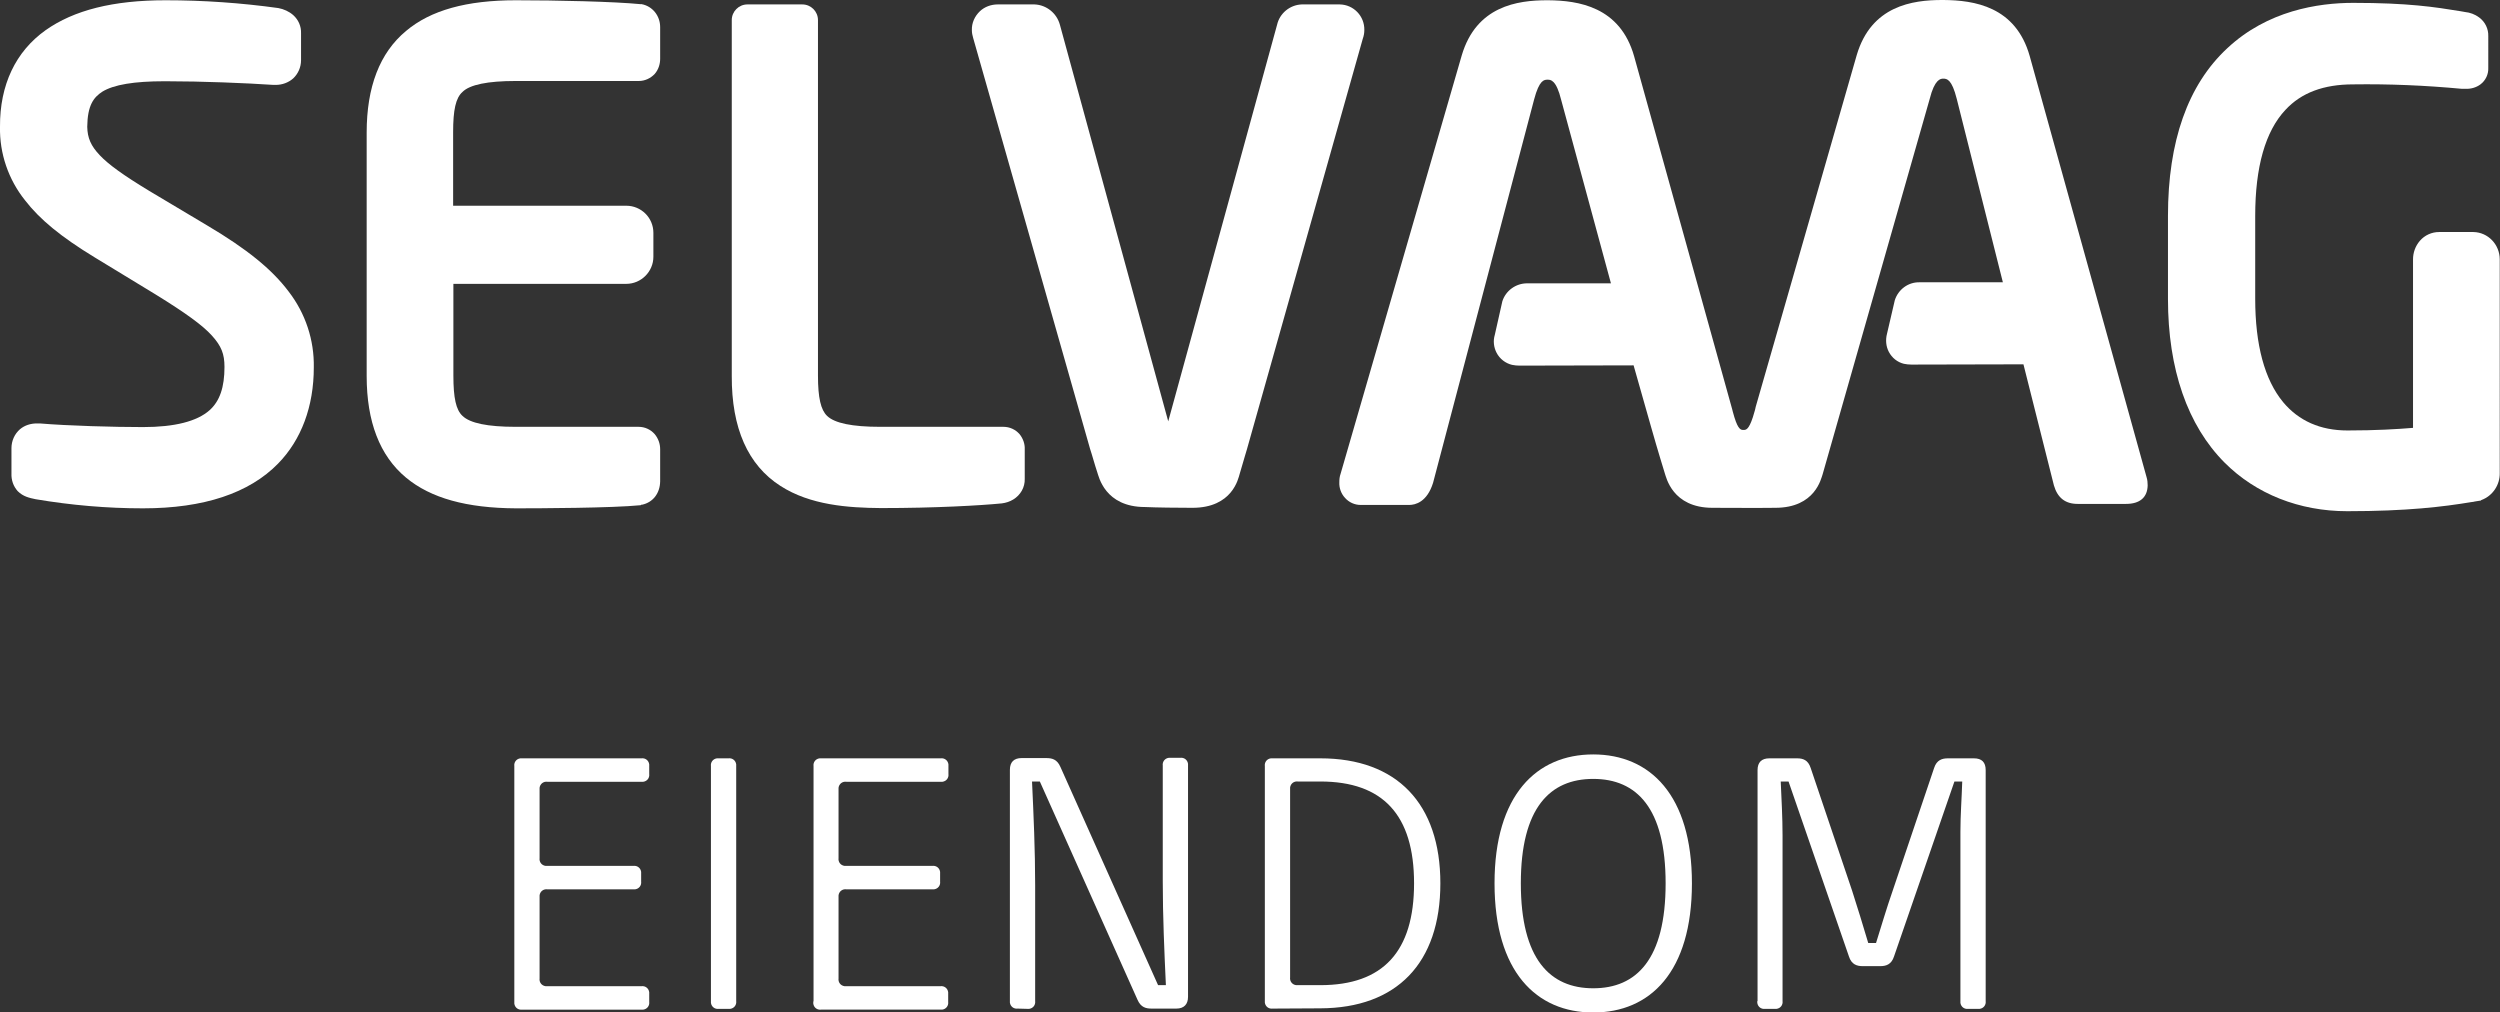
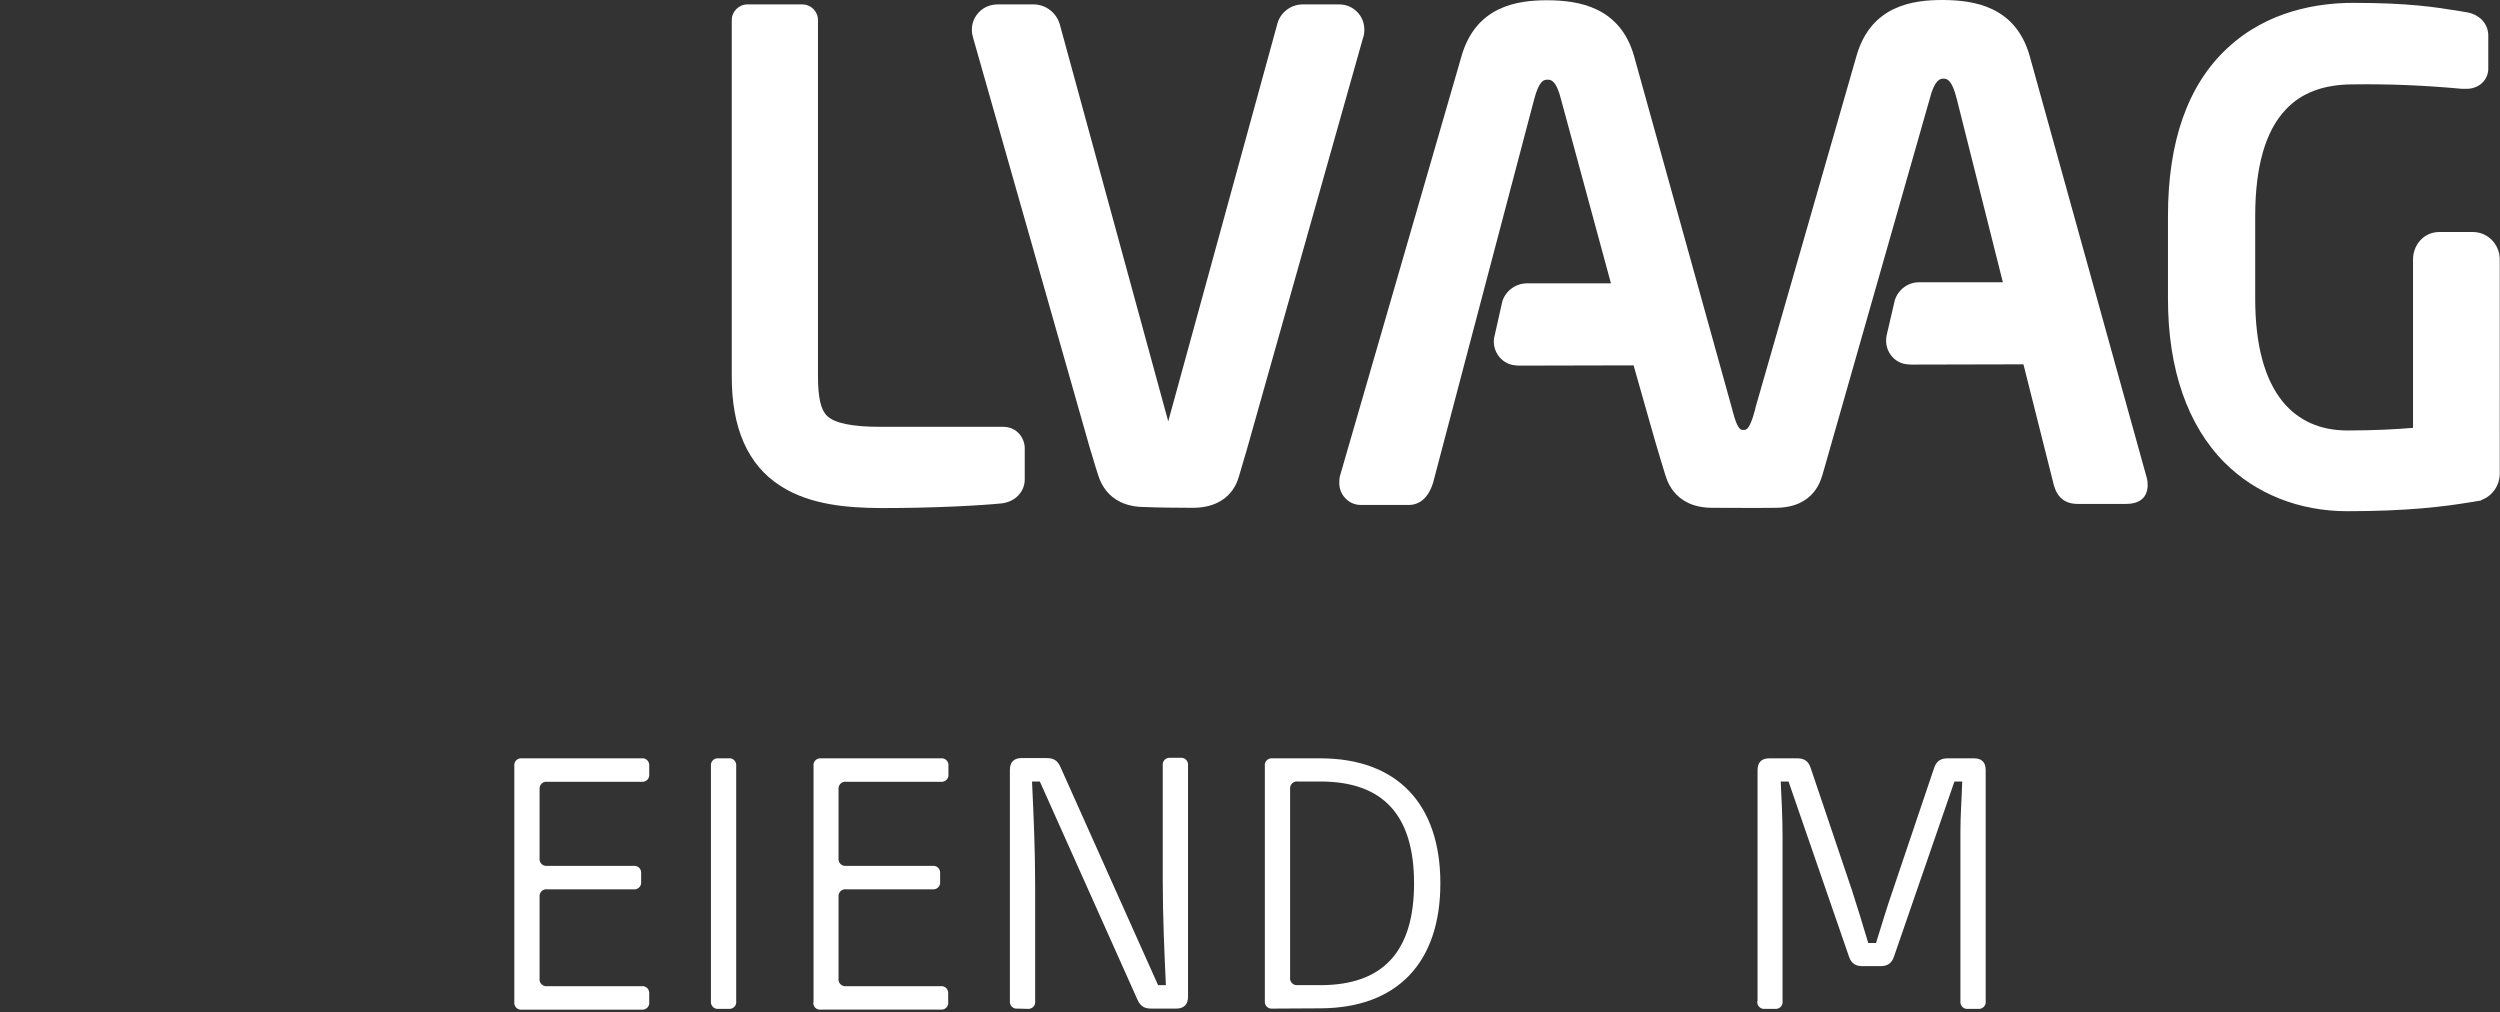
<svg xmlns="http://www.w3.org/2000/svg" version="1.1" id="Layer_1" x="0px" y="0px" viewBox="0 0 960 388.8" style="enable-background:new 0 0 960 388.8;" xml:space="preserve">
  <rect x="0" y="0" width="960" height="388.8" fill="#333333" stroke="none" />
  <style type="text/css">
	.st0{fill:#FFFFFF;}
</style>
  <title>SE_logo_Rust</title>
  <path class="st0" d="M949.8,89.1h-13.2c-2.8,0-5.5,1.2-7.4,3.4c-1.7,2-2.6,4.5-2.6,7.1v64.7c-6.1,0.5-14.3,1-25.2,1  c-10.4,0-18.7-3.7-24.7-10.9c-7.1-8.6-10.7-22-10.7-39.6V82.9c0-18.8,3.9-32.5,11.6-40.7c6.1-6.6,14.7-9.8,26-9.8  c13.9-0.2,27.8,0.4,41.7,1.7h0.2h1.3c2,0.1,4.1-0.5,5.7-1.7c2-1.5,3.1-3.9,3-6.3V13.9c0.1-2.8-1.2-5.5-3.5-7.2  c-1.6-1.2-3.5-1.9-5.5-2.1l-1.7-0.3c-9.8-1.6-20-3.2-41.2-3.2c-13.5,0-32.9,3-48.3,17.4c-15.2,14.1-22.8,35.8-22.8,64.4v31.9  c0,26.9,7.5,48.6,21.8,62.9c12,12,28.7,18.6,47,18.6h0.1c22.8,0,36.8-1.7,47.6-3.5l0.8-0.1l0.4-0.1l0.6-0.1l1.9-0.3l0.1-0.2h0.1  c4.3-1.6,7.1-5.8,7-10.4V99.6C959.9,93.9,955.4,89.2,949.8,89.1" />
-   <path class="st0" d="M246.3,193.8l0.2,0h0.1c4.1-0.9,6.8-4.3,6.9-8.9v-12.4c0-2.1-0.7-4.1-2.1-5.8c-1.6-1.8-3.8-2.8-6.2-2.8h-47.2  c-10.8,0-17.5-1.4-20.4-4.2c-2.5-2.3-3.5-6.9-3.5-15.5v-35.2h66.4c5.7,0,10.4-4.7,10.4-10.4v-9.2c0-5.8-4.7-10.4-10.4-10.4H174V50.8  c0-8.6,1-13.2,3.6-15.5c2.8-2.8,9.7-4.2,20.4-4.2h47.3c2.3,0,4.5-1,6.1-2.7c1.4-1.6,2.1-3.7,2.1-5.8V10.4c0-4.3-2.9-8-7.1-8.8H246  l0,0c-10.2-1-32.3-1.5-47.9-1.5c-18.9,0-32.7,3.8-42.2,11.8c-10.1,8.4-15.1,21.5-15.1,39v93.5c0,17.5,5,30.6,15.1,39  c9.5,7.9,23.3,11.7,42.2,11.8c8.5,0,37-0.1,47.9-1.2L246.3,193.8z" />
-   <path class="st0" d="M79.6,86.6L57.3,73.3c-9.9-6-15.6-10.1-19-13.7s-4.7-6.6-4.8-10.9c0.1-8.2,2.4-11.3,5.8-13.5  c4.4-2.7,12.2-4,23.9-4h0.4c14.1,0,31,0.7,41.4,1.4h0.3h0.6c2.5,0,4.9-0.9,6.7-2.5c1.9-1.8,3-4.3,3-7V12.8c0.1-2.7-1-5.2-3-7  c-1.6-1.4-3.6-2.3-5.7-2.7C92.5,1.1,78,0.1,63.6,0.1c-20.2,0-35.2,3.8-46.1,11.5C6,19.8-0.1,32.6,0,48.7  c-0.2,10.2,3.2,20.2,9.6,28.2c5.7,7.4,13.9,14.1,26.7,21.9l23.5,14.3c11.5,7.1,18,11.8,21.6,15.8s4.8,7,4.8,12  c0,7.8-1.8,13.1-5.7,16.6c-4.8,4.3-13.4,6.5-25.6,6.5c-11.2,0-28.9-0.5-39.6-1.4H15h-0.9c-2.3,0-4.6,0.7-6.4,2.2  c-2.1,1.8-3.3,4.5-3.3,7.3v9.7c-0.1,2.5,0.7,4.9,2.4,6.8c2.1,2.1,4.5,2.6,6.9,3.1c13.6,2.3,27.4,3.5,41.2,3.5H55  c23.2,0,40.7-5.8,51.8-17.2c8.9-9.1,13.7-21.9,13.7-36.9c0.2-10.5-3.2-20.8-9.7-29.2C104.4,103.4,94.8,95.6,79.6,86.6" />
  <path class="st0" d="M389.1,191.8c2.8-1.7,4.5-4.7,4.4-7.9v-11.4c0.1-2.1-0.7-4.2-2-5.8c-1.6-1.8-3.8-2.8-6.2-2.8H338  c-10.8,0-17.5-1.4-20.4-4.2c-2.4-2.3-3.5-6.9-3.5-15.5V7.7c0-3.3-2.7-6-6-6H287c-3.3,0-6,2.7-6,6v136.6  c-0.1,20.1,6.2,34.3,18.7,42.3c11.5,7.4,26,8.4,38.6,8.5c20.9,0,38.3-1,46.4-1.8C386.3,193.1,387.8,192.6,389.1,191.8" />
  <path class="st0" d="M779.4,21.5C774,2.4,758,0.1,746.3,0h-0.5c-11.4,0-27.2,2.2-32.8,21.1l-38.8,135.1l-0.2,0.9l-0.1,0.4l-0.8,2.7  c-1.6,4.9-2.7,4.9-3.6,4.9s-2,0-3.5-4.9l-0.4-1.4l-0.2-0.7l-0.2-0.8L627.5,21.6c-5.4-19.1-21.5-21.4-33-21.5h-0.4  c-11.4,0-27.2,2.2-32.8,21.2l-46.5,160.6c-0.4,1.1-0.5,2.2-0.5,3.3c-0.1,2.2,0.7,4.4,2.2,6c1.5,1.7,3.7,2.7,6,2.7h18.6  c2.4,0,6.9-1.1,9.2-8.5l38.8-147.2c2-7.6,3.9-7.6,5.2-7.6c1.1,0,3.3,0,5.2,7.8l19.1,70.4h-32.2c-4.3,0-8.2,2.8-9.5,6.9l-2.9,12.9  c-0.7,2.3-0.4,4.8,0.7,6.9c1.2,2.3,3.4,4,5.9,4.6c1,0.2,1.9,0.3,2.9,0.3l43.8-0.1c0,0,3.4,12,6.7,23.6c2.8,9.9,4.8,16.2,5.3,17.9  c0.5,1.3,2.8,13.2,18.3,13.2c4.3,0,18.2,0.1,24.1,0c15.4,0,17.6-11.3,18.2-12.9L741,38c1.9-7.6,4.2-7.8,5.2-7.8  c1.4,0,3.3,0.2,5.2,7.8l17.7,70.4h-32c-4.4-0.1-8.2,2.8-9.5,6.9l-3,12.9c-0.6,2.3-0.4,4.8,0.7,6.9c1.2,2.3,3.3,4,5.8,4.6  c1,0.2,1.9,0.3,2.9,0.3l43-0.1l11.7,46.5c1.4,4.8,4.4,7.1,9.1,7.1h18.6c5.3,0,8.2-2.5,8.3-7.1c0-1.1-0.1-2.1-0.4-3.1L779.4,21.5z" />
  <path class="st0" d="M457.9,195c15.4,0,17.6-11.3,18.1-12.9l2.2-7.5c0.2-0.6,0.4-1.3,0.6-2l44.5-157.7c0.4-1.1,0.6-2.2,0.6-3.4  c0.1-5.3-4.1-9.7-9.4-9.8c-0.1,0-0.2,0-0.3,0h-14.4c-4.5,0.2-8.4,3.4-9.4,7.8l-41.8,152.3L407,9.5c-1.2-4.4-5.1-7.6-9.7-7.8h-14.2  c-2.5,0-5,0.9-6.8,2.6c-2,1.9-3.2,4.5-3.1,7.3c0,1,0.2,2,0.5,3l44.9,157.8c0.2,0.7,0.4,1.3,0.6,1.9c1.1,3.8,1.9,6.3,2.2,7.2  c0.5,1.3,2.8,13.2,18.3,13.2C444,194.9,452,195,457.9,195" />
  <path class="st0" d="M197.5,384.4v-90.2c-0.2-1.5,0.8-2.8,2.3-3c0.2,0,0.5,0,0.7,0h45.8c1.5-0.2,2.8,0.8,3,2.3c0,0.2,0,0.5,0,0.7v3  c0.2,1.5-0.8,2.8-2.3,3c-0.2,0-0.5,0-0.7,0h-36.1c-1.5-0.2-2.8,0.8-3,2.3c0,0.2,0,0.5,0,0.7v26.3c-0.2,1.5,0.8,2.8,2.3,3  c0.2,0,0.5,0,0.7,0h33c1.5-0.2,2.8,0.8,3,2.3c0,0.2,0,0.5,0,0.7v3c0.2,1.5-0.8,2.8-2.3,3c-0.2,0-0.5,0-0.7,0h-33  c-1.5-0.2-2.8,0.8-3,2.3c0,0.2,0,0.5,0,0.7v31.2c-0.2,1.5,0.8,2.8,2.3,3c0.2,0,0.5,0,0.7,0h36.1c1.5-0.2,2.8,0.8,3,2.3  c0,0.2,0,0.5,0,0.7v3c0.2,1.5-0.8,2.8-2.3,3c-0.2,0-0.5,0-0.7,0h-45.8c-1.5,0.2-2.8-0.8-3-2.3c0-0.2,0-0.5,0-0.7" />
  <path class="st0" d="M273,384.4v-90.2c-0.2-1.5,0.8-2.8,2.3-3c0.2,0,0.5,0,0.7,0h3.7c1.5-0.2,2.8,0.8,3,2.3c0,0.2,0,0.5,0,0.7v90.2  c0.2,1.5-0.8,2.8-2.3,3c-0.2,0-0.5,0-0.7,0H276c-1.5,0.2-2.8-0.8-3-2.3C273,384.8,273,384.6,273,384.4" />
-   <path class="st0" d="M312.4,384.4v-90.2c-0.2-1.5,0.8-2.8,2.3-3c0.2,0,0.5,0,0.7,0h45.8c1.5-0.2,2.8,0.8,3,2.3c0,0.2,0,0.5,0,0.7v3  c0.2,1.5-0.8,2.8-2.3,3c-0.2,0-0.5,0-0.7,0H325c-1.5-0.2-2.8,0.8-3,2.3c0,0.2,0,0.5,0,0.7v26.3c-0.2,1.5,0.8,2.8,2.3,3  c0.2,0,0.5,0,0.7,0h33c1.5-0.2,2.8,0.8,3,2.3c0,0.2,0,0.5,0,0.7v3c0.2,1.5-0.8,2.8-2.3,3c-0.2,0-0.5,0-0.7,0h-33  c-1.5-0.2-2.8,0.8-3,2.3c0,0.2,0,0.5,0,0.7v31.2c-0.2,1.5,0.8,2.8,2.3,3c0.2,0,0.5,0,0.7,0h36.1c1.5-0.2,2.8,0.8,3,2.3  c0,0.2,0,0.5,0,0.7v3c0.2,1.5-0.8,2.8-2.3,3c-0.2,0-0.5,0-0.7,0h-45.8c-1.5,0.2-2.8-0.8-3-2.3c0-0.2,0-0.5,0-0.7" />
+   <path class="st0" d="M312.4,384.4v-90.2c-0.2-1.5,0.8-2.8,2.3-3c0.2,0,0.5,0,0.7,0h45.8c1.5-0.2,2.8,0.8,3,2.3c0,0.2,0,0.5,0,0.7v3  c0.2,1.5-0.8,2.8-2.3,3c-0.2,0-0.5,0-0.7,0H325c-1.5-0.2-2.8,0.8-3,2.3c0,0.2,0,0.5,0,0.7v26.3c-0.2,1.5,0.8,2.8,2.3,3  c0.2,0,0.5,0,0.7,0h33c1.5-0.2,2.8,0.8,3,2.3c0,0.2,0,0.5,0,0.7v3c0.2,1.5-0.8,2.8-2.3,3c-0.2,0-0.5,0-0.7,0h-33  c-1.5-0.2-2.8,0.8-3,2.3c0,0.2,0,0.5,0,0.7v31.2c-0.2,1.5,0.8,2.8,2.3,3c0.2,0,0.5,0,0.7,0h36.1c1.5-0.2,2.8,0.8,3,2.3  c0,0.2,0,0.5,0,0.7v3c0.2,1.5-0.8,2.8-2.3,3c-0.2,0-0.5,0-0.7,0h-45.8c-1.5,0.2-2.8-0.8-3-2.3" />
  <path class="st0" d="M390.8,387.3c-1.5,0.2-2.8-0.8-3-2.3c0-0.2,0-0.5,0-0.7v-88.7c0-3,1.6-4.5,4.5-4.5h9.4c2.2,0,4.2,0.4,5.5,3.4  l37.5,83.8h3c-0.6-12.9-1.2-26.5-1.2-39.8v-44.5c-0.2-1.5,0.8-2.8,2.3-3c0.2,0,0.5,0,0.7,0h3.7c1.5-0.2,2.8,0.8,3,2.3  c0,0.2,0,0.5,0,0.7v88.8c0,2.8-1.5,4.5-4.5,4.5h-9.4c-2.2,0-4.2-0.4-5.5-3.4l-37.5-83.8h-3c0.6,12.9,1.2,26.5,1.2,39.8v44.5  c0.2,1.5-0.8,2.8-2.3,3c-0.2,0-0.5,0-0.7,0L390.8,387.3z" />
  <path class="st0" d="M507,378.3c24.1,0,36-12.9,36-39.1s-11.9-39.1-36-39.1h-8.6c-1.5-0.2-2.8,0.8-3,2.3c0,0.2,0,0.5,0,0.7v72.2  c-0.2,1.5,0.8,2.8,2.3,3c0.2,0,0.5,0,0.7,0L507,378.3z M485.7,384.4v-90.2c-0.2-1.5,0.8-2.8,2.3-3c0.2,0,0.5,0,0.7,0H507  c29.4,0,46.1,17.4,46.1,48s-16.7,47.9-46.1,48l-18.3,0.1c-1.5,0.2-2.8-0.8-3-2.3C485.7,384.8,485.7,384.5,485.7,384.4" />
-   <path class="st0" d="M611.8,379.5c16.6,0,27.8-11.1,27.8-40.3c0-29-11.2-40.1-27.8-40.1S584,310.2,584,339.2  C584,368.3,595.2,379.5,611.8,379.5 M611.8,388.8c-21.8,0-37.9-15.6-37.9-49.6c0-33.9,16.1-49.5,37.9-49.5s37.9,15.6,37.9,49.5  C649.7,373.2,633.7,388.8,611.8,388.8" />
  <path class="st0" d="M674.9,384.4v-88.7c0-3,1.6-4.5,4.5-4.5h10.7c2.2,0,4.2,0.6,5.2,3.7l15.9,47.1c2.2,6.8,4.2,13.4,6.2,20.1h3  c2.1-6.7,4-13.2,6.4-20.1l15.9-47.1c1-3.1,3.1-3.7,5.3-3.7h10c3,0,4.5,1.5,4.5,4.5v88.7c0.2,1.5-0.8,2.8-2.3,3c-0.2,0-0.5,0-0.7,0  h-3.7c-1.5,0.2-2.8-0.8-3-2.3c0-0.2,0-0.5,0-0.7v-65c0-6.4,0.5-12.9,0.7-19.3h-3l-23.2,67.2c-1,3.1-3.1,3.7-5.3,3.7h-6.7  c-2.2,0-4.3-0.6-5.3-3.7l-23.2-67.2h-3c0.3,6.8,0.7,13.8,0.7,20.7v63.6c0.2,1.5-0.8,2.8-2.3,3c-0.2,0-0.5,0-0.7,0h-3.7  c-1.5,0.2-2.8-0.8-3-2.3c0-0.2,0-0.5,0-0.7" />
</svg>